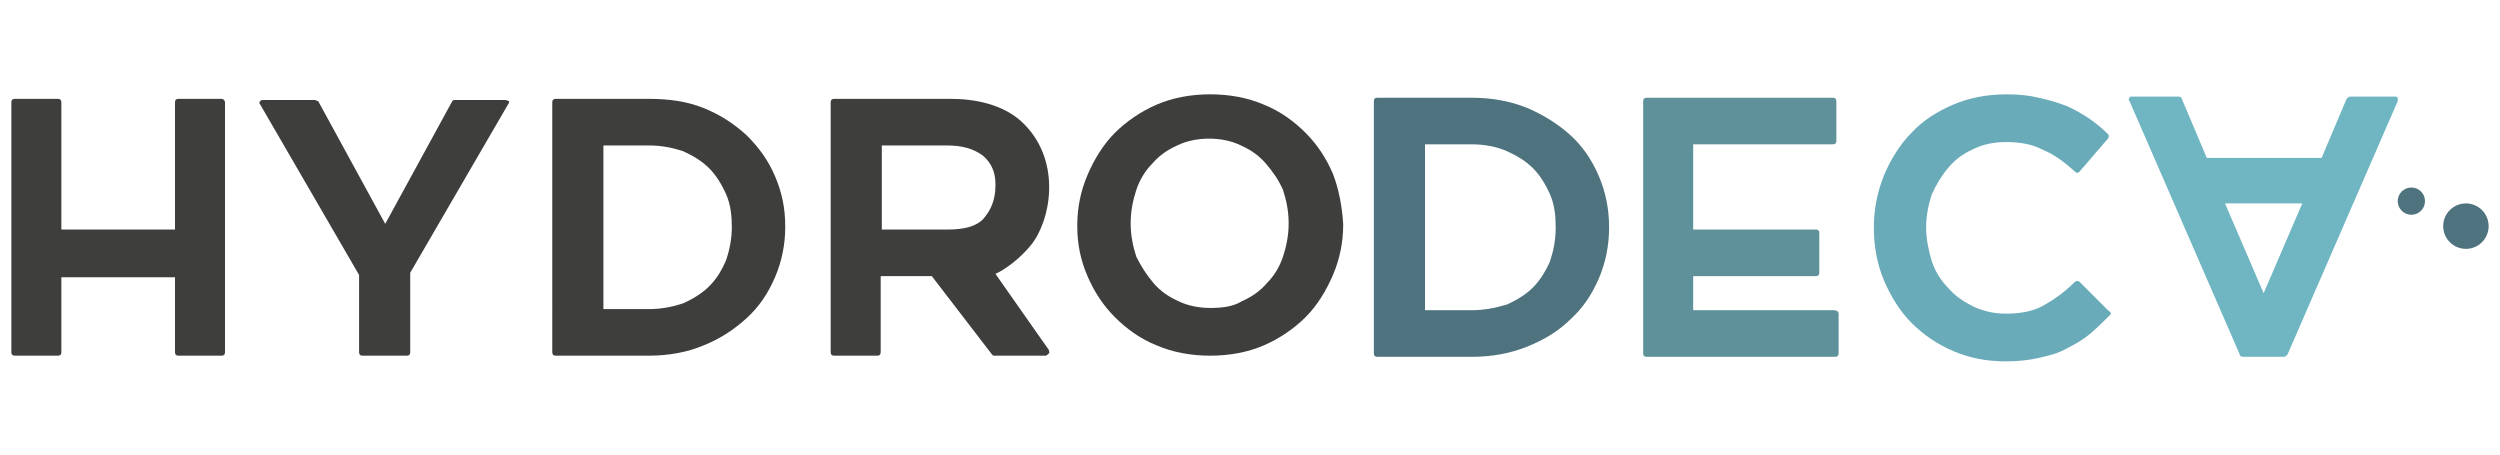
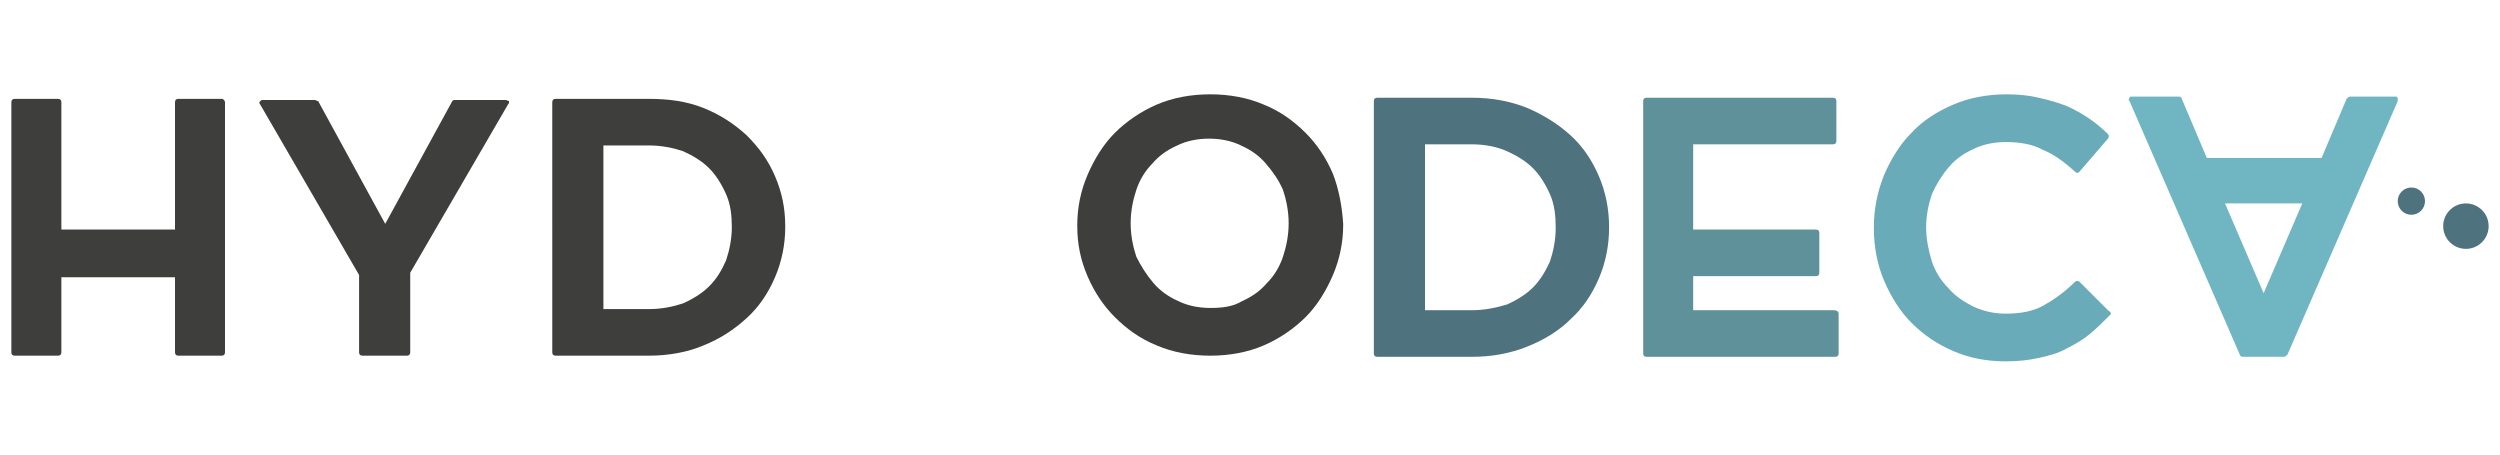
<svg xmlns="http://www.w3.org/2000/svg" version="1.1" id="Capa_1" x="0px" y="0px" viewBox="0 0 220 40" style="enable-background:new 0 0 220 40;" xml:space="preserve">
  <style type="text/css">
	.st0{fill:#FFFFFF;}
	.st1{fill:url(#SVGID_1_);}
	.st2{fill:#383C39;}
	.st3{fill:#B09178;}
	.st4{fill:#D3D543;}
	.st5{fill:#D6BDA8;}
	.st6{fill:#BFCB47;}
	.st7{fill:#99C8C7;}
	.st8{fill:#72AD6E;}
	.st9{fill:#528A85;}
	.st10{fill:#598768;}
	.st11{fill:#90B759;}
	.st12{fill:#0B3D5C;}
	.st13{fill:#A1BC30;}
	.st14{opacity:0.2;}
	.st15{fill:#315475;}
	.st16{fill:#7FB27B;}
	.st17{fill:#69AD99;}
	.st18{fill:#4FAABA;}
	.st19{fill:#79843E;}
	.st20{fill:#829548;}
	.st21{fill:#96A84A;}
	.st22{fill:#AEC547;}
	.st23{fill:#C2CF3F;}
	.st24{fill:#3E3E3D;}
	.st25{fill:#3299BB;}
	.st26{fill:#6E6E6E;}
	.st27{fill:#313177;}
	.st28{fill:#5B3E2C;}
	.st29{fill:#6F4C35;}
	.st30{fill:#875B41;}
	.st31{fill:#925F47;}
	.st32{fill:#AC6C50;}
	.st33{fill:#B57355;}
	.st34{fill:#4E737E;}
	.st35{fill:#5F919A;}
	.st36{fill:#6AABBA;}
	.st37{fill:#6FB6C2;}
	.st38{fill:#88A5D0;}
	.st39{fill:#525353;}
	.st40{opacity:0.8;fill:#FFFFFF;}
	.st41{opacity:0.6;fill:#FFFFFF;}
	.st42{fill:#353530;}
	.st43{fill:#7B8A36;}
	.st44{fill:#9FB235;}
	.st45{fill:#A8BF34;}
	.st46{fill:#BFCE45;}
	.st47{fill:#8CC2C3;}
	.st48{fill:#9B887A;}
	.st49{fill:#434342;}
	.st50{fill:#7BC0D4;}
	.st51{fill:url(#SVGID_00000129196491116635383550000007303343325104475278_);}
	.st52{fill:url(#SVGID_00000023996317824173540340000013771713917940910011_);}
	.st53{fill:url(#SVGID_00000076565382733056782600000013151924891139441310_);}
	.st54{fill:url(#SVGID_00000013191612140414827010000004048926823250117768_);}
	.st55{fill:url(#SVGID_00000029737155320869498160000010792140295991710398_);}
	.st56{fill:url(#SVGID_00000173866131296720615750000002616834768813506953_);}
	.st57{fill:url(#SVGID_00000172408257226018592970000011512668101122319548_);}
	.st58{fill:url(#SVGID_00000149344887365952984910000004771879263668319413_);}
	.st59{fill:url(#SVGID_00000062893512660281420460000006199478634607267765_);}
	.st60{fill:url(#SVGID_00000052823400063786644490000012814986112005698456_);}
	.st61{fill:url(#SVGID_00000034074542333620928280000008831246318242437285_);}
	.st62{fill:url(#SVGID_00000087407435013571096700000002724336593581628088_);}
	.st63{fill:url(#SVGID_00000017483410737680983170000016651536591240106404_);}
	.st64{fill:url(#SVGID_00000005256929135323939380000002140138155496481935_);}
	.st65{fill:url(#SVGID_00000074417465683811022970000011970256120796915861_);}
	.st66{fill:url(#SVGID_00000082351692884421963820000009149786181693880509_);}
	.st67{fill:url(#SVGID_00000060746580630229790940000006364576655612290463_);}
	.st68{fill:url(#SVGID_00000108303537523469573230000012393515756207906487_);}
	.st69{fill:url(#SVGID_00000039830958797198650810000003417659443281528736_);}
	.st70{fill:url(#SVGID_00000114076136848361537650000009257524271151688880_);}
	.st71{fill:url(#SVGID_00000061453587474125153130000008977324249365052085_);}
	.st72{fill:url(#SVGID_00000089568299727595286750000017761385249088215206_);}
	.st73{fill:url(#SVGID_00000088855068944997332000000008737832816221351085_);}
	.st74{fill:url(#SVGID_00000085242459216824567440000008055353597538576520_);}
	.st75{fill:url(#SVGID_00000157993461441579805850000017065860173555574927_);}
	.st76{fill:url(#SVGID_00000157267508451754560140000004624186299640071615_);}
	.st77{fill:url(#SVGID_00000016064958789729444640000010532990249969246367_);}
	.st78{fill:url(#SVGID_00000124850220518442130120000002829141179820247703_);}
	.st79{fill:url(#SVGID_00000149380470962687659700000009195681665692470421_);}
	.st80{fill:url(#SVGID_00000131333733359743464530000012932227271882229694_);}
	.st81{fill:url(#SVGID_00000127021354391439267210000004056191397060244142_);}
	.st82{fill:url(#SVGID_00000119837465415374344720000005930258757117386684_);}
	.st83{fill:url(#SVGID_00000176042726681679164930000015606176194941116085_);}
	.st84{fill:url(#SVGID_00000138540570948947280930000005823872183089940623_);}
	.st85{fill:url(#SVGID_00000172442055652291376150000007167110073988107904_);}
	.st86{fill:url(#SVGID_00000003788333085277653210000017343733792237125001_);}
	.st87{fill:#2A105B;}
	.st88{fill-rule:evenodd;clip-rule:evenodd;fill:#008488;}
	.st89{fill-rule:evenodd;clip-rule:evenodd;fill:#9B1F31;}
	.st90{fill-rule:evenodd;clip-rule:evenodd;fill:#224768;}
	.st91{fill:#224768;}
	.st92{fill-rule:evenodd;clip-rule:evenodd;fill:#0B3D5C;}
	.st93{fill-rule:evenodd;clip-rule:evenodd;fill:#0177C0;}
	.st94{fill-rule:evenodd;clip-rule:evenodd;fill:#D46D25;}
	.st95{fill-rule:evenodd;clip-rule:evenodd;fill:#F02D23;}
	.st96{fill:#008894;}
	.st97{fill-rule:evenodd;clip-rule:evenodd;fill:#6ABE49;}
	.st98{fill-rule:evenodd;clip-rule:evenodd;fill:#008894;}
	.st99{fill:#FF0007;}
	.st100{fill:url(#SVGID_00000178192141406534544070000009106073681866470298_);}
	.st101{fill:url(#SVGID_00000153686938376478770730000016431335188203951243_);}
	.st102{fill:url(#SVGID_00000018950860236106950850000008410565222648077714_);}
	.st103{fill:url(#SVGID_00000172408105130949376050000012970532103503542691_);}
	.st104{fill:url(#SVGID_00000166649395936392237620000006872807136017766034_);}
	.st105{fill:url(#SVGID_00000003088342613865296020000002379651260352529826_);}
	.st106{fill:url(#SVGID_00000081637117481684450530000016827498789765278106_);}
	.st107{fill:url(#SVGID_00000060030787833752734540000015001189994258089365_);}
	.st108{fill:url(#SVGID_00000037688485906581743890000012010839410700032931_);}
	.st109{fill:url(#SVGID_00000034781443097690776850000002688011686889372310_);}
	.st110{fill:url(#SVGID_00000062150718899293069250000011460153970403735460_);}
	.st111{fill:url(#SVGID_00000123423436295915649600000002878257525042871214_);}
	.st112{fill:url(#SVGID_00000168116845310413725600000006850904387219892874_);}
	.st113{fill:url(#SVGID_00000172415149280248785530000013080352221426825122_);}
	.st114{fill:url(#SVGID_00000088117324378749499270000017404553222165752205_);}
	.st115{fill:url(#SVGID_00000050650490942104512030000016218303935229382842_);}
	.st116{fill:url(#SVGID_00000085249148639906113070000006658912714988526217_);}
	.st117{fill:url(#SVGID_00000019667010489720394300000008768274590139823036_);}
	.st118{fill:url(#SVGID_00000063614264512907774230000006245226091284630190_);}
	.st119{fill:url(#SVGID_00000021081602440310568750000008871109874131571372_);}
	.st120{fill:url(#SVGID_00000063594270151031913810000007658658644666363821_);}
	.st121{fill:url(#SVGID_00000134246024576049009870000014369377694431879064_);}
	.st122{fill:url(#SVGID_00000122701164444517949880000009763605367258866844_);}
	.st123{fill:url(#SVGID_00000130629507164471110360000000734435881251055507_);}
	.st124{fill:url(#SVGID_00000076604030226619462090000002155589200758261937_);}
	.st125{fill:url(#SVGID_00000150810309331638658570000008490365292488012939_);}
	.st126{fill:url(#SVGID_00000169537081231938804010000014786206258938543023_);}
	.st127{fill:url(#SVGID_00000166633946969132998030000000661467736458561924_);}
	.st128{fill:url(#SVGID_00000163052124069252338100000014463512070007269282_);}
	.st129{fill:url(#SVGID_00000078010237179989274420000010571452981111541906_);}
	.st130{fill:url(#SVGID_00000098934400311397845680000010746862019329666742_);}
	.st131{fill:url(#SVGID_00000165940590523681636130000005885635981278063546_);}
	.st132{fill:url(#SVGID_00000151518721112009357760000003102397806568257202_);}
	.st133{fill:url(#SVGID_00000009576380379599552990000005849235541150813314_);}
	.st134{fill:url(#SVGID_00000119080507950820335960000001600773752360828346_);}
	.st135{fill:url(#SVGID_00000036216315628988201660000005992724492633465252_);}
	.st136{fill:#445B75;}
	.st137{fill:#60B7FF;}
	.st138{fill:#26A6FE;}
	.st139{fill:#62B9F8;}
	.st140{fill:#F9F7F8;}
	.st141{fill:#EFEDEF;}
	.st142{fill:#333333;}
	.st143{clip-path:url(#SVGID_00000149380176216803589960000006956383836198616974_);}
	.st144{fill:#BF624B;}
	.st145{fill:#64B2BF;}
	.st146{fill:#58A77C;}
	.st147{fill:#225D93;}
	.st148{fill:#6B98DF;}
	.st149{fill:url(#SVGID_00000067234472501978214580000002232654578003107775_);}
	.st150{fill:url(#SVGID_00000111877289193272576080000011526798253850363015_);}
	.st151{fill:#2B2B2B;}
	.st152{fill:#83B23C;}
	.st153{fill:#6BB3AC;}
	.st154{fill:url(#SVGID_00000121280744705354715720000002047411490291450525_);}
	.st155{fill:#D06853;}
	.st156{fill:#585857;}
	.st157{fill:#559FA7;}
	.st158{fill:#4F4F4F;}
	.st159{fill:#A4CCDC;}
	.st160{fill:#91959D;}
	.st161{fill:#3F63C9;}
	.st162{fill:#D4B87A;}
	.st163{fill:#829BCF;}
	.st164{fill:#B19136;}
	.st165{fill:#9E4F45;}
	.st166{fill:#79C2AA;}
	.st167{fill:#68A6DD;}
	.st168{opacity:0.9;}
	.st169{fill:url(#SVGID_00000088099004264654503540000012145681554797910400_);}
	.st170{fill:url(#SVGID_00000134208021085837791450000005554806188856453016_);}
	.st171{fill:url(#SVGID_00000065787826491339922430000003484248929087391138_);}
	.st172{fill:url(#SVGID_00000023962182892948234400000017501292680702210203_);}
	.st173{fill:url(#SVGID_00000179628001536997418710000011405053461276247963_);}
	.st174{fill:#4E4E4E;}
	.st175{fill:#3D3D38;}
	.st176{fill:#3A5CA3;}
	.st177{fill:url(#SVGID_00000033352249988960593230000002772745732165669273_);}
	.st178{fill:url(#SVGID_00000100352823322790872160000011483944924954585499_);}
	.st179{fill:url(#SVGID_00000177457410404497666460000004883460446669580221_);}
	.st180{fill:url(#SVGID_00000156558177784506853590000004995445466958864784_);}
	.st181{fill:url(#SVGID_00000012452797979339577370000006192148703913407389_);}
	.st182{fill:url(#SVGID_00000142144469330750740830000000552138486265141665_);}
	.st183{fill:url(#SVGID_00000112605074395342208100000007550839995467142275_);}
	.st184{fill:url(#SVGID_00000059308269342491074560000017030944822856164022_);}
	.st185{fill:url(#SVGID_00000001641259195354483270000017661473473393300894_);}
	.st186{fill:url(#SVGID_00000023258537175074608740000002187924453370726557_);}
	.st187{fill:url(#SVGID_00000084496319626249474850000014046462325967324086_);}
	.st188{fill:url(#SVGID_00000037679292381274218890000013190108322006368171_);}
	.st189{fill:#548298;}
	.st190{fill:#538198;}
	.st191{fill:#7E9044;}
	.st192{fill:#C1DCE6;}
	.st193{fill:#E9BE90;}
	.st194{fill:#A2B960;}
	.st195{fill:#A5A2A2;}
	.st196{fill:#6FB2E3;}
	.st197{fill:#7E7E6E;}
	.st198{fill:#BBBB47;}
	.st199{fill:#7FAD9C;}
	.st200{fill:#3D3D3D;}
	.st201{fill:#CFE0E0;}
	.st202{fill:#D4785B;}
	.st203{opacity:0.4;}
	.st204{fill:#9DCBD2;}
	.st205{fill:#94B4C0;}
	.st206{fill:#30424A;}
	.st207{fill:#C05D44;}
	.st208{fill:url(#SVGID_00000054248067564250467440000001259189434786140331_);}
	.st209{fill:url(#SVGID_00000047770405878592612050000012405899057969009824_);}
	.st210{fill:url(#SVGID_00000173161065762753457650000010453420401232775313_);}
	.st211{fill:url(#SVGID_00000082340151705504843910000005472000648155729561_);}
	.st212{fill:url(#SVGID_00000047757607556199497450000015961635786752192699_);}
	.st213{fill:url(#SVGID_00000078040991923435032600000011787954031473647497_);}
	.st214{fill:url(#SVGID_00000093898845862370512130000017202011462850213565_);}
	.st215{fill:#20201E;}
	.st216{fill:#659999;}
	.st217{fill:#666666;}
</style>
  <g>
    <g>
      <g>
        <path class="st24" d="M117.3,15.3c-0.6-1.4-1.4-2.6-2.4-3.6c-1-1-2.2-1.9-3.7-2.5c-1.4-0.6-3-0.9-4.7-0.9c-1.7,0-3.3,0.3-4.7,0.9&#13;&#13;&#10;    c-1.4,0.6-2.7,1.5-3.7,2.5c-1,1-1.8,2.3-2.4,3.7c-0.6,1.4-0.9,2.9-0.9,4.4v0.1c0,1.6,0.3,3,0.9,4.4c0.6,1.4,1.4,2.6,2.4,3.6&#13;&#13;&#10;    c1,1,2.2,1.9,3.7,2.5c1.4,0.6,3,0.9,4.7,0.9c1.7,0,3.3-0.3,4.7-0.9c1.4-0.6,2.7-1.5,3.7-2.5c1-1,1.8-2.3,2.4-3.7&#13;&#13;&#10;    c0.6-1.4,0.9-2.9,0.9-4.4v-0.1C118.1,18.1,117.8,16.6,117.3,15.3z M106.5,27.1c-1,0-2-0.2-2.8-0.6c-0.9-0.4-1.6-0.9-2.2-1.6&#13;&#13;&#10;    c-0.6-0.7-1.1-1.5-1.5-2.3c-0.3-0.9-0.5-1.9-0.5-2.9v-0.1c0-1,0.2-2,0.5-2.9c0.3-0.9,0.8-1.7,1.4-2.3c0.6-0.7,1.3-1.2,2.2-1.6&#13;&#13;&#10;    c0.8-0.4,1.8-0.6,2.8-0.6c1,0,2,0.2,2.8,0.6c0.9,0.4,1.6,0.9,2.2,1.6c0.6,0.7,1.1,1.4,1.5,2.3c0.3,0.9,0.5,1.9,0.5,2.9v0.1&#13;&#13;&#10;    c0,1-0.2,2-0.5,2.9c-0.3,0.9-0.8,1.7-1.4,2.3c-0.6,0.7-1.3,1.2-2.2,1.6C108.5,27,107.5,27.1,106.5,27.1z" />
      </g>
    </g>
    <g>
      <path class="st24" d="M19.8,9V31c0,0.2-0.1,0.3-0.3,0.3h-3.8c-0.2,0-0.3-0.1-0.3-0.3v-6.6h-10V31c0,0.2-0.1,0.3-0.3,0.3H1.3&#13;&#13;&#10;   c-0.2,0-0.3-0.1-0.3-0.3V9c0-0.2,0.1-0.3,0.3-0.3h3.8c0.2,0,0.3,0.1,0.3,0.3v11.2h10V9c0-0.2,0.1-0.3,0.3-0.3h3.8&#13;&#13;&#10;   C19.7,8.7,19.8,8.9,19.8,9z" />
    </g>
    <g>
      <path class="st24" d="M44.7,9.2L36.1,24V31c0,0.2-0.1,0.3-0.3,0.3h-3.9c-0.2,0-0.3-0.1-0.3-0.3v-6.8L22.9,9.2&#13;&#13;&#10;   c-0.1-0.1-0.1-0.2,0-0.3c0.1-0.1,0.1-0.1,0.3-0.1h4.5c0.1,0,0.2,0.1,0.3,0.1l5.9,10.8l5.9-10.8c0.1-0.1,0.1-0.1,0.3-0.1h4.4&#13;&#13;&#10;   c0.1,0,0.2,0.1,0.3,0.1C44.8,9,44.8,9.1,44.7,9.2z" />
    </g>
    <g>
      <path class="st24" d="M68.2,15.5c-0.6-1.4-1.4-2.5-2.5-3.6c-1.1-1-2.3-1.8-3.8-2.4c-1.5-0.6-3.1-0.8-4.8-0.8h-8.2&#13;&#13;&#10;   c-0.2,0-0.3,0.1-0.3,0.3V31c0,0.2,0.1,0.3,0.3,0.3h8.2c1.7,0,3.4-0.3,4.8-0.9c1.5-0.6,2.7-1.4,3.8-2.4c1.1-1,1.9-2.2,2.5-3.6&#13;&#13;&#10;   c0.6-1.4,0.9-2.9,0.9-4.4v-0.1C69.1,18.3,68.8,16.9,68.2,15.5z M57.1,27.2h-4V12.8h4c1.1,0,2.1,0.2,3,0.5c0.9,0.4,1.7,0.9,2.3,1.5&#13;&#13;&#10;   c0.6,0.6,1.1,1.4,1.5,2.3c0.4,0.9,0.5,1.9,0.5,2.9V20c0,1-0.2,2-0.5,2.9c-0.4,0.9-0.8,1.6-1.5,2.3c-0.6,0.6-1.4,1.1-2.3,1.5&#13;&#13;&#10;   C59.2,27,58.2,27.2,57.1,27.2z" />
    </g>
    <g>
-       <path class="st24" d="M92.3,30.8l-4.7-6.7c0.9-0.4,2.2-1.4,3.1-2.5c1.8-2.2,2.7-7.3-0.5-10.6c-1.8-1.9-4.6-2.3-6.5-2.3H73.4&#13;&#13;&#10;   c-0.2,0-0.3,0.1-0.3,0.3V31c0,0.2,0.1,0.3,0.3,0.3h3.8c0.2,0,0.3-0.1,0.3-0.3v-6.7H82l5.3,6.9c0.1,0.1,0.1,0.1,0.2,0.1H92&#13;&#13;&#10;   c0.1,0,0.2-0.1,0.3-0.2C92.4,31,92.3,30.9,92.3,30.8z M77.5,12.8h5.8c1.4,0,2.4,0.3,3.2,0.9c0.7,0.6,1.1,1.4,1.1,2.5v0.1&#13;&#13;&#10;   c0,1.3-0.4,2.2-1.1,3c-0.6,0.6-1.6,0.9-3.1,0.9h-5.8V12.8z" />
-     </g>
+       </g>
    <g>
      <g>
        <g>
          <g>
            <path class="st34" d="M140.7,15.5c-0.6-1.4-1.4-2.6-2.5-3.6c-1.1-1-2.4-1.8-3.8-2.4c-1.5-0.6-3.1-0.9-4.9-0.9h-8.3&#13;&#13;&#10;      c-0.2,0-0.3,0.1-0.3,0.3v22.2c0,0.2,0.1,0.3,0.3,0.3h8.3c1.8,0,3.4-0.3,4.9-0.9c1.5-0.6,2.8-1.4,3.8-2.4c1.1-1,1.9-2.2,2.5-3.6&#13;&#13;&#10;      c0.6-1.4,0.9-2.9,0.9-4.5V20C141.6,18.4,141.3,16.9,140.7,15.5z M129.5,27.3h-4.1V12.7h4.1c1.1,0,2.2,0.2,3.1,0.6&#13;&#13;&#10;      c0.9,0.4,1.7,0.9,2.3,1.5c0.6,0.6,1.1,1.4,1.5,2.3c0.4,0.9,0.5,1.9,0.5,2.9v0.1c0,1-0.2,2-0.5,2.9c-0.4,0.9-0.9,1.7-1.5,2.3&#13;&#13;&#10;      c-0.6,0.6-1.4,1.1-2.3,1.5C131.6,27.1,130.6,27.3,129.5,27.3z" />
          </g>
        </g>
      </g>
    </g>
    <g>
      <g>
        <g>
          <g>
            <path class="st35" d="M161.8,27.6v3.5c0,0.2-0.1,0.3-0.3,0.3h-16.6c-0.2,0-0.3-0.1-0.3-0.3V8.9c0-0.2,0.1-0.3,0.3-0.3h16.4&#13;&#13;&#10;      c0.2,0,0.3,0.1,0.3,0.3v3.5c0,0.2-0.1,0.3-0.3,0.3h-12.3v7.5h10.8c0.2,0,0.3,0.1,0.3,0.3V24c0,0.2-0.1,0.3-0.3,0.3h-10.8v3&#13;&#13;&#10;      h12.4C161.6,27.3,161.8,27.4,161.8,27.6z" />
          </g>
        </g>
      </g>
    </g>
    <g>
      <g>
        <g>
          <g>
            <path class="st36" d="M185.7,27.7c-0.6,0.6-1.2,1.2-1.8,1.7c-0.6,0.5-1.3,0.9-2.1,1.3c-0.7,0.4-1.5,0.6-2.4,0.8&#13;&#13;&#10;      c-0.9,0.2-1.8,0.3-2.9,0.3c-1.7,0-3.2-0.3-4.6-0.9c-1.4-0.6-2.6-1.4-3.7-2.5c-1-1-1.8-2.3-2.4-3.7c-0.6-1.4-0.9-3-0.9-4.6V20&#13;&#13;&#10;      c0-1.6,0.3-3.1,0.9-4.6c0.6-1.4,1.4-2.7,2.4-3.7c1-1.1,2.3-1.9,3.7-2.5c1.4-0.6,3-0.9,4.7-0.9c1,0,2,0.1,2.8,0.3&#13;&#13;&#10;      c0.9,0.2,1.6,0.4,2.4,0.7c0.7,0.3,1.4,0.7,2,1.1c0.6,0.4,1.2,0.9,1.7,1.4c0.1,0.1,0.1,0.3,0,0.4l-2.5,2.9&#13;&#13;&#10;      c-0.1,0.1-0.1,0.1-0.2,0.1c-0.1,0-0.1,0-0.2-0.1c-0.9-0.8-1.8-1.5-2.8-1.9c-0.9-0.5-2-0.7-3.3-0.7c-1,0-2,0.2-2.8,0.6&#13;&#13;&#10;      c-0.9,0.4-1.6,0.9-2.2,1.6c-0.6,0.7-1.1,1.5-1.5,2.4c-0.3,0.9-0.5,1.9-0.5,2.9V20c0,1,0.2,2,0.5,3c0.3,0.9,0.8,1.7,1.5,2.4&#13;&#13;&#10;      c0.6,0.7,1.4,1.2,2.2,1.6c0.9,0.4,1.8,0.6,2.8,0.6c1.3,0,2.4-0.2,3.3-0.7c0.9-0.5,1.9-1.2,2.8-2.1c0.1-0.1,0.3-0.1,0.4,0&#13;&#13;&#10;      l2.5,2.5C185.8,27.5,185.8,27.6,185.7,27.7z" />
          </g>
        </g>
      </g>
    </g>
    <g>
      <g>
        <g>
          <g>
            <path class="st37" d="M211,8.6c-0.1-0.1-0.1-0.1-0.2-0.1h-4c-0.1,0-0.2,0.1-0.3,0.2l-2.2,5.2h-10.1L192,8.7&#13;&#13;&#10;      c0-0.1-0.1-0.2-0.3-0.2h-4.1c-0.1,0-0.2,0-0.2,0.1c-0.1,0.1-0.1,0.2,0,0.3l9.7,22.3c0,0.1,0.1,0.2,0.3,0.2h3.6&#13;&#13;&#10;      c0.1,0,0.2-0.1,0.3-0.2L211,8.9C211,8.8,211,8.7,211,8.6z M202.6,17.9l-3.4,7.9l-3.4-7.9H202.6z" />
          </g>
        </g>
      </g>
    </g>
    <g>
      <circle class="st34" cx="217" cy="19.9" r="2" />
    </g>
    <g>
      <circle class="st34" cx="212.2" cy="17.7" r="1.2" />
    </g>
  </g>
</svg>